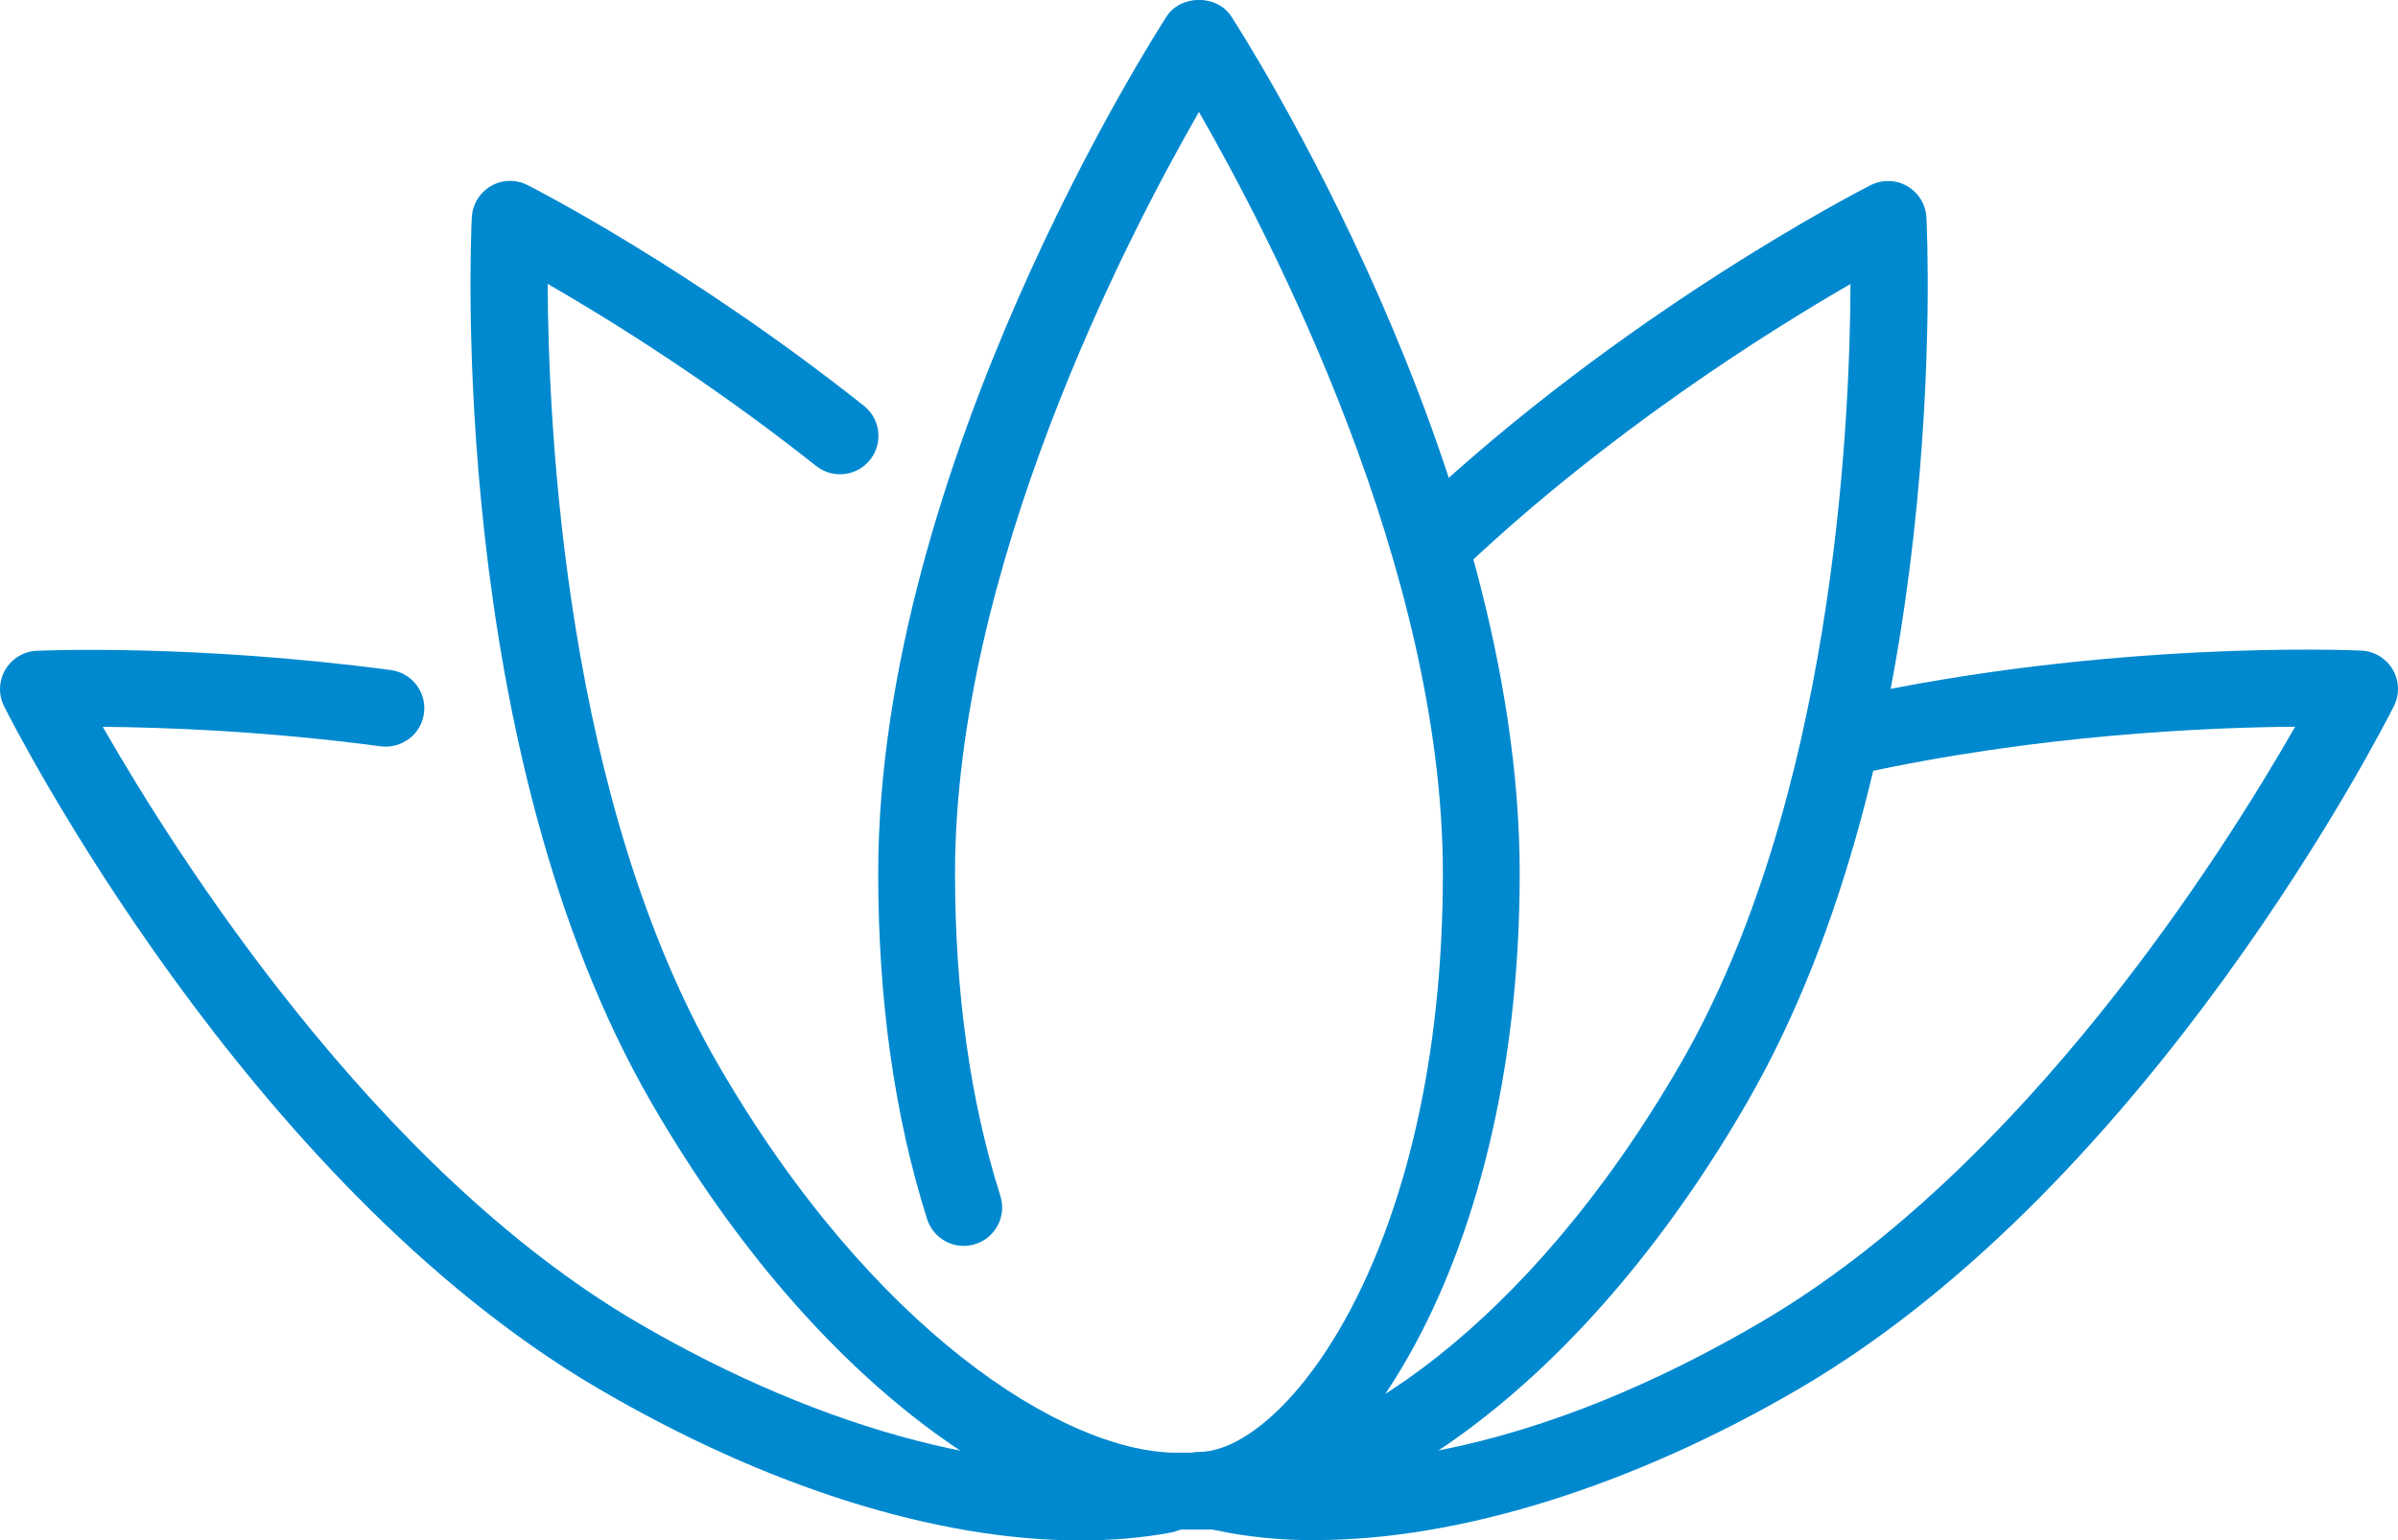
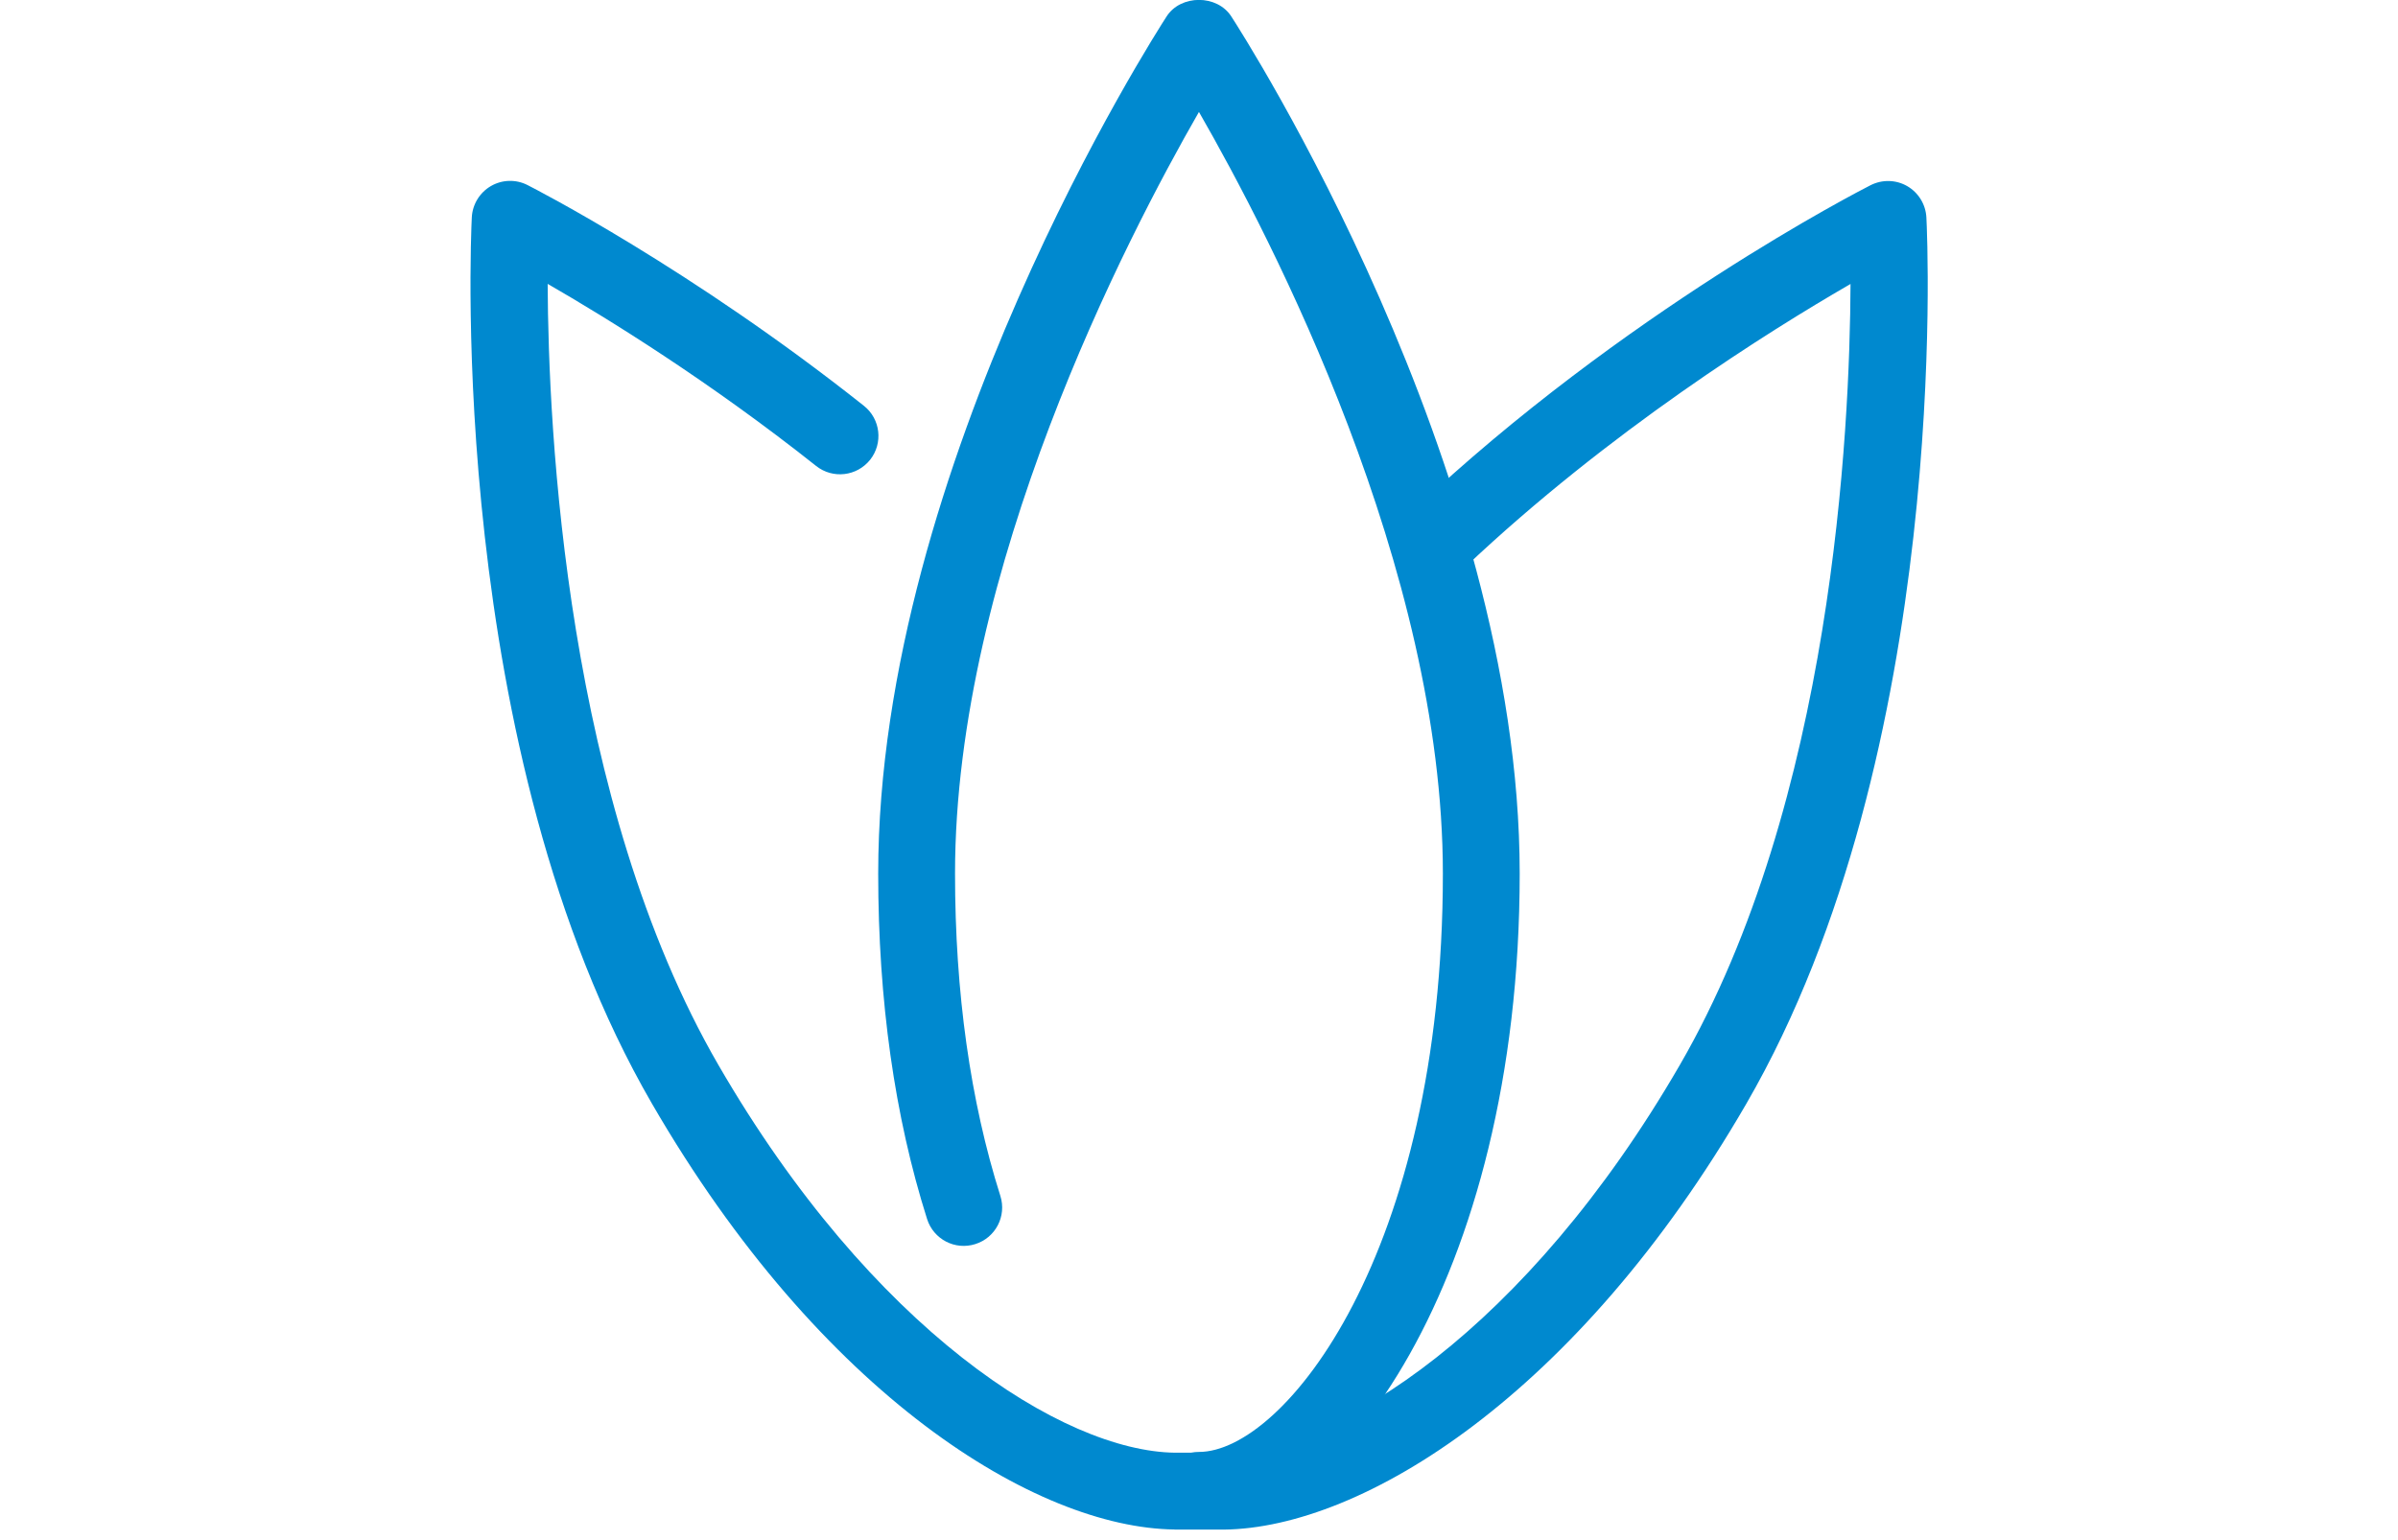
<svg xmlns="http://www.w3.org/2000/svg" id="Layer_2" data-name="Layer 2" viewBox="0 0 249.71 160.46">
  <defs>
    <style>
      .cls-1 {
        fill: #0089cf;
        stroke-width: 0px;
      }
    </style>
  </defs>
  <g id="Layer_1-2" data-name="Layer 1">
    <g>
      <path class="cls-1" d="M124.85,159.24c-2.21,0-4-1.79-4-4s1.79-4,4-4c8.86,0,25.4-20.69,25.4-60.25,0-31.75-17.81-66.13-25.4-79.33-7.59,13.21-25.4,47.62-25.4,79.33,0,12.39,1.59,23.69,4.72,33.58.67,2.11-.5,4.36-2.61,5.02-2.11.67-4.35-.5-5.02-2.61-3.38-10.67-5.09-22.78-5.09-35.99,0-42.49,28.82-87.4,30.04-89.29,1.48-2.28,5.24-2.28,6.72,0,1.23,1.89,30.04,46.8,30.04,89.29s-19.4,68.25-33.4,68.25Z" />
      <path class="cls-1" d="M122.32,159.32c-14.43-.17-36.82-13.95-54.43-44.36-21.3-36.76-18.87-90.07-18.76-92.32.07-1.35.82-2.58,1.99-3.26,1.17-.68,2.61-.72,3.82-.1.69.35,17.04,8.72,35.02,22.99,1.73,1.37,2.02,3.89.65,5.62-1.38,1.73-3.89,2.02-5.62.65-11.1-8.81-21.71-15.37-27.96-18.97.06,15.23,1.89,53.94,17.79,81.38,15.95,27.54,35.83,40.23,47.55,40.37h5.03c11.68-.13,31.56-12.82,47.51-40.36,15.9-27.44,17.73-66.15,17.79-81.38-8.52,4.92-25.16,15.35-40.1,29.47-1.6,1.52-4.14,1.45-5.66-.16s-1.45-4.14.16-5.66c21.96-20.76,46.65-33.41,47.69-33.94,1.21-.61,2.65-.58,3.82.1,1.17.68,1.92,1.91,1.99,3.26.12,2.25,2.54,55.55-18.75,92.32-17.61,30.41-40.01,44.19-54.39,44.36h-5.12Z" />
      <g>
-         <path class="cls-1" d="M112.49,160.46c-14.88,0-32.63-5.53-50.2-15.83C25.62,123.16,1.44,75.59.43,73.58c-.61-1.21-.56-2.65.12-3.82.69-1.17,1.92-1.91,3.27-1.97.66-.03,16.48-.71,36.89,2.01,2.19.29,3.73,2.31,3.44,4.5-.29,2.19-2.3,3.71-4.5,3.44-12.02-1.6-22.55-1.98-28.95-2.03,7.57,13.22,28.26,45.99,55.63,62.02,19.56,11.46,39.81,16.7,54.17,14.03,2.16-.42,4.26,1.03,4.67,3.2.4,2.17-1.03,4.26-3.2,4.67-2.99.56-6.16.83-9.48.83Z" />
-         <path class="cls-1" d="M137.02,160.44c-3.72,0-7.24-.35-10.5-1.06-2.16-.47-3.53-2.6-3.06-4.77.47-2.16,2.6-3.53,4.76-3.06,5.39,1.18,25.3,3.66,55.15-13.83,27.4-16.05,48.07-48.8,55.63-62.02-9.17.07-26.85.82-45.36,4.9-2.16.48-4.3-.89-4.77-3.05-.48-2.16.89-4.29,3.05-4.77,27.77-6.13,52.92-5.06,53.97-5.01,1.36.06,2.59.81,3.27,1.97.68,1.17.73,2.61.12,3.82-1.01,2.01-25.2,49.58-61.86,71.05-17.47,10.23-35.53,15.81-50.4,15.81Z" />
+         <path class="cls-1" d="M137.02,160.44Z" />
      </g>
    </g>
  </g>
</svg>